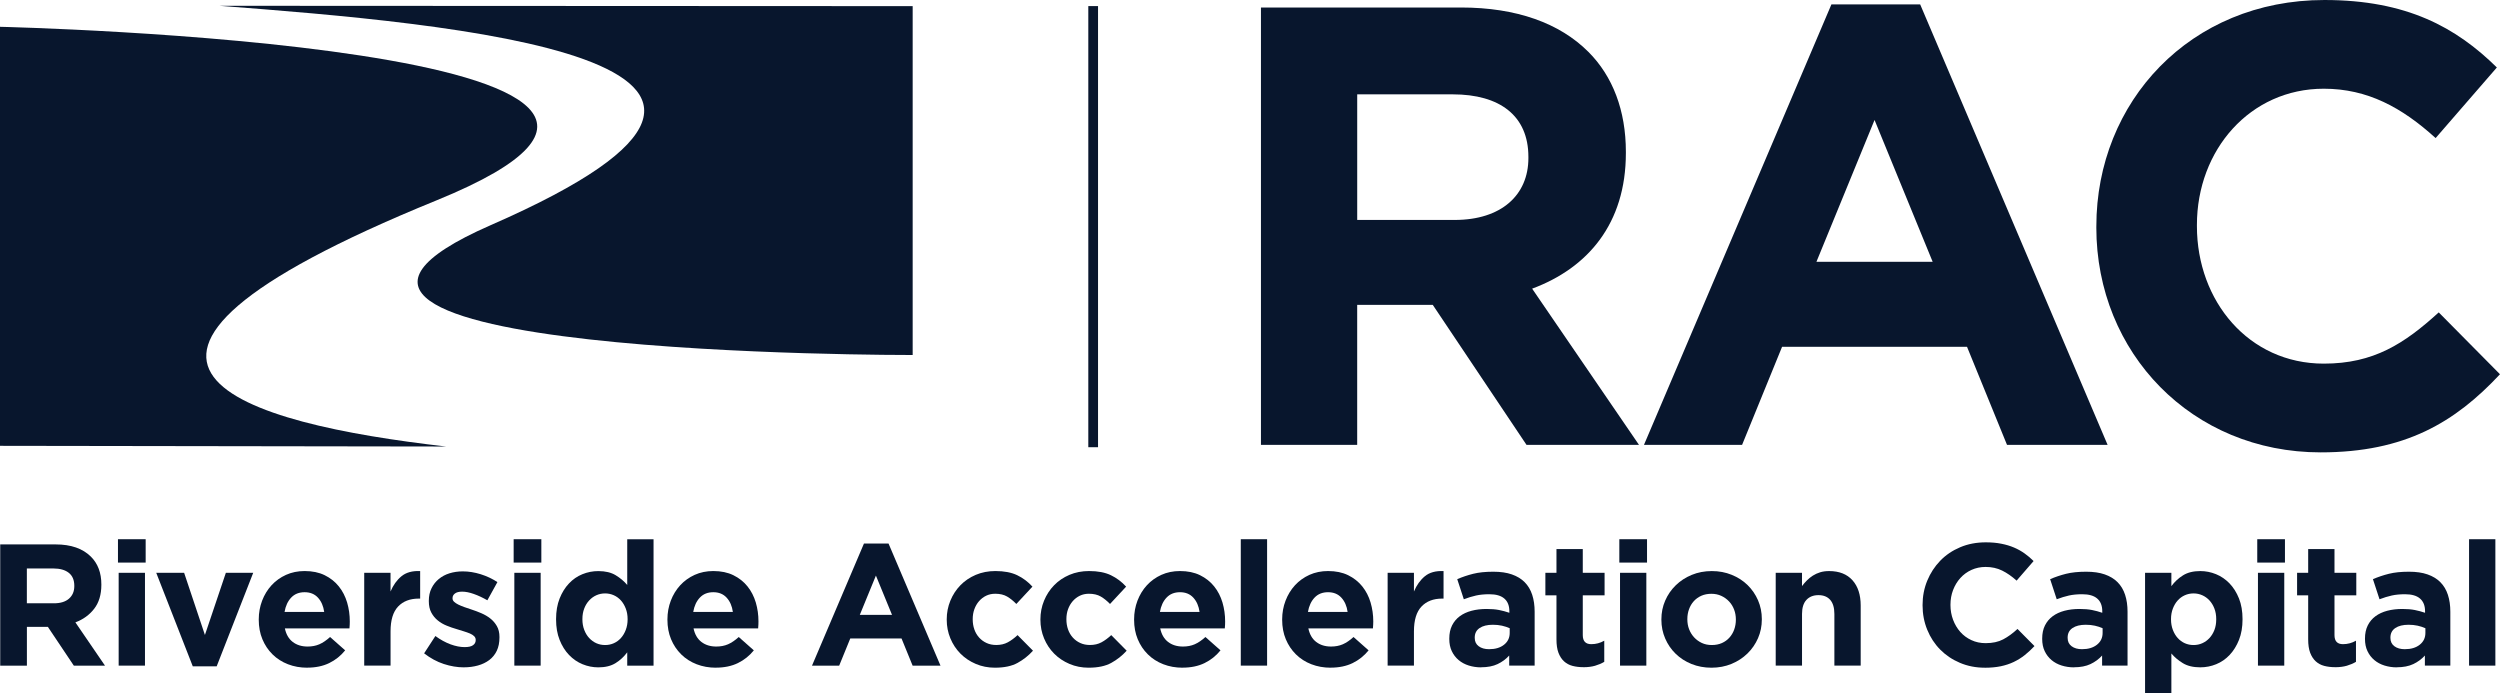
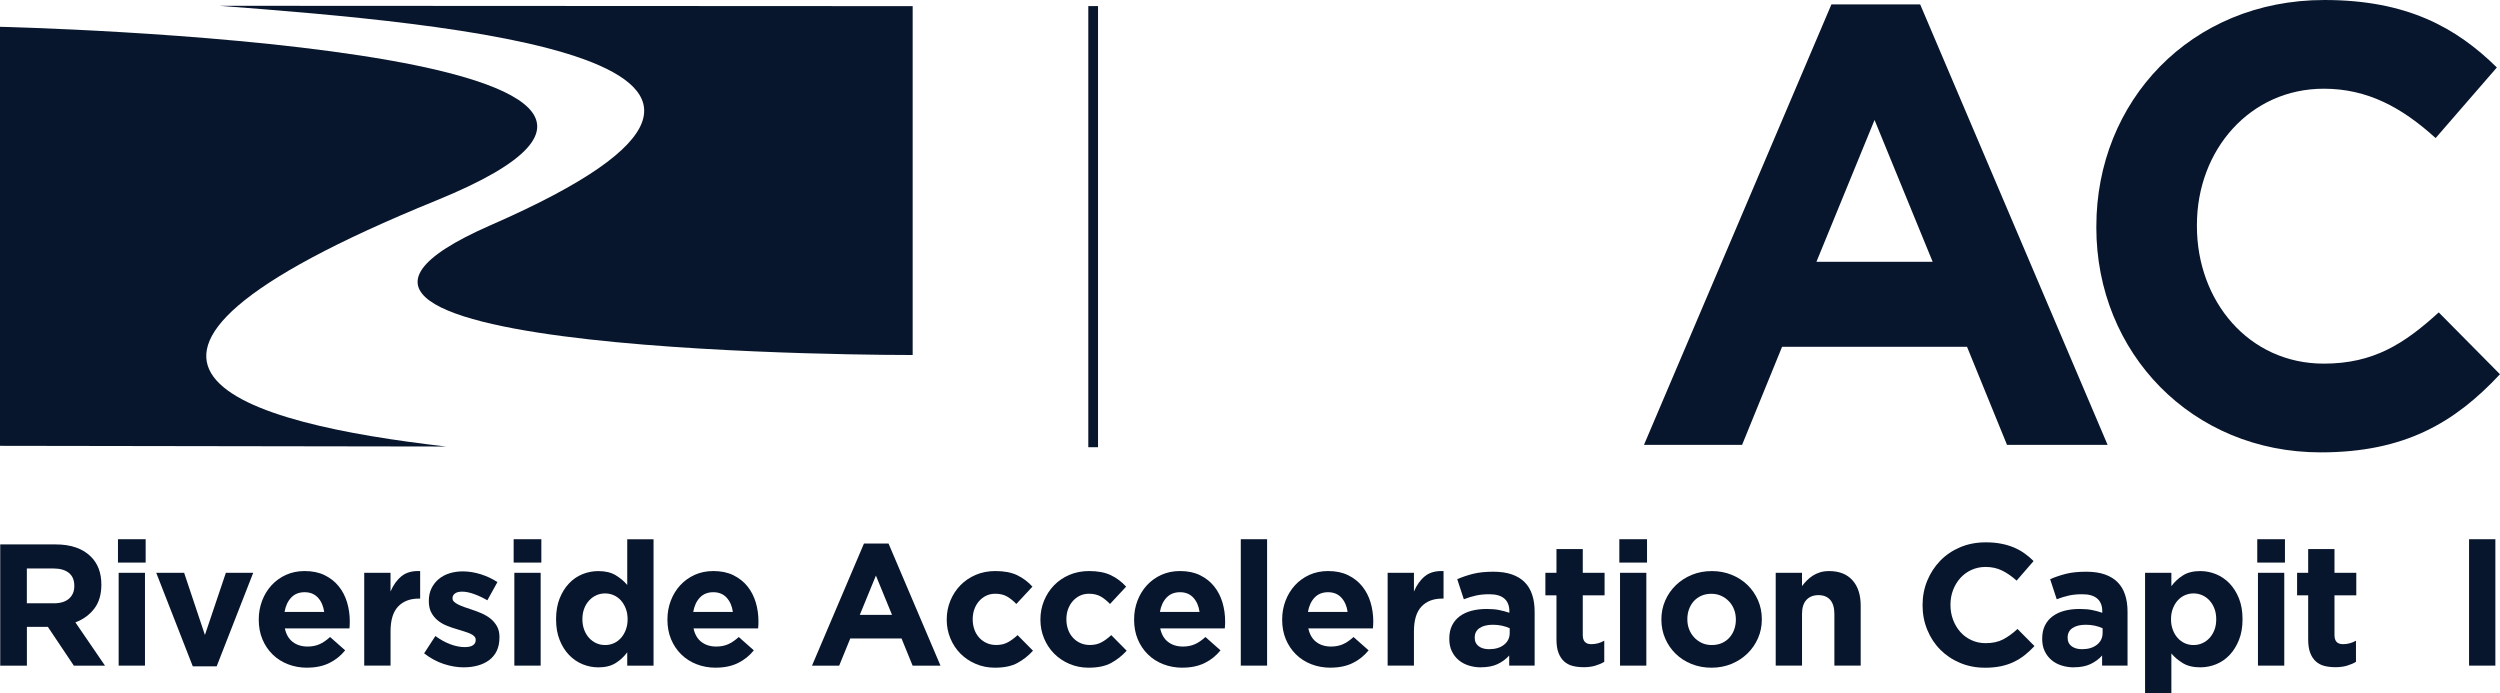
<svg xmlns="http://www.w3.org/2000/svg" id="Layer_1" data-name="Layer 1" viewBox="0 0 1010.03 280.12">
  <defs>
    <style>
      .cls-1 {
        fill: #08162d;
        stroke-width: 0px;
      }
    </style>
  </defs>
  <g>
-     <path class="cls-1" d="M509.44,3.03h80.78c22.47,0,39.89,6.31,51.5,17.92,9.85,9.84,15.15,23.73,15.15,40.39v.5c0,28.53-15.4,46.45-37.87,54.78l43.17,63.11h-45.44l-37.87-56.55h-30.54v56.55h-38.88V3.03ZM587.7,88.86c18.93,0,29.79-10.1,29.79-24.99v-.5c0-16.66-11.61-25.25-30.54-25.25h-38.62v50.74h39.38Z" />
    <path class="cls-1" d="M739.92,1.77h35.85l75.73,177.97h-40.64l-16.16-39.63h-74.72l-16.16,39.63h-39.64L739.92,1.77ZM780.82,105.77l-23.48-57.3-23.48,57.3h46.96Z" />
    <path class="cls-1" d="M846.95,91.89v-.51c0-50.24,37.87-91.38,92.14-91.38,33.32,0,53.26,11.11,69.67,27.26l-24.74,28.52c-13.63-12.37-27.51-19.94-45.19-19.94-29.79,0-51.25,24.74-51.25,55.03v.5c0,30.29,20.95,55.54,51.25,55.54,20.2,0,32.57-8.08,46.45-20.7l24.74,24.99c-18.18,19.44-38.37,31.56-72.45,31.56-52,0-90.63-40.14-90.63-90.88Z" />
  </g>
  <g>
    <path id="Path_1" data-name="Path 1" class="cls-1" d="M0,180.11V10.83s329.85,7.61,176.29,70.15c-164.04,66.85-77.24,90.14,3.94,99.42l-180.24-.28Z" />
    <path id="Path_2" data-name="Path 2" class="cls-1" d="M368.73,2.48v140.95s-291.9.64-170.44-52.48C352.88,23.4,180.66,9.39,88.62,2.34l280.11.14Z" />
    <path id="Line_1" data-name="Line 1" class="cls-1" d="M443.62,180.68h-3.93V2.46h3.93v178.22Z" />
  </g>
  <g>
    <path class="cls-1" d="M.09,219.95h22.39c6.2,0,10.96,1.66,14.27,4.97,2.8,2.8,4.2,6.53,4.2,11.2v.14c0,3.97-.97,7.2-2.9,9.69-1.94,2.5-4.47,4.33-7.59,5.49l11.96,17.49h-12.59l-10.49-15.67h-8.47v15.67H.09v-48.98ZM21.77,243.74c2.66,0,4.7-.63,6.12-1.89,1.42-1.26,2.13-2.94,2.13-5.04v-.14c0-2.33-.75-4.08-2.24-5.25-1.49-1.17-3.57-1.75-6.23-1.75h-10.7v14.06h10.92Z" />
    <path class="cls-1" d="M47.66,217.85h11.19v9.44h-11.19v-9.44ZM47.94,231.42h10.63v37.5h-10.63v-37.5Z" />
    <path class="cls-1" d="M63.12,231.42h11.27l8.4,25.12,8.46-25.12h11.05l-14.76,37.78h-9.66l-14.76-37.78Z" />
    <path class="cls-1" d="M124.13,269.76c-2.8,0-5.4-.47-7.8-1.4-2.4-.93-4.48-2.26-6.23-3.99-1.75-1.72-3.11-3.77-4.09-6.12-.98-2.36-1.47-4.98-1.47-7.87v-.14c0-2.66.46-5.18,1.36-7.56.91-2.38,2.18-4.45,3.81-6.23,1.63-1.77,3.58-3.17,5.84-4.2,2.26-1.02,4.77-1.54,7.52-1.54,3.12,0,5.83.56,8.11,1.68,2.28,1.12,4.19,2.62,5.7,4.51,1.52,1.89,2.63,4.06,3.36,6.51.72,2.45,1.08,5,1.08,7.66,0,.42-.01.86-.03,1.33-.02.47-.06.96-.1,1.47h-26.1c.51,2.43,1.58,4.26,3.19,5.49,1.61,1.23,3.6,1.85,5.98,1.85,1.77,0,3.36-.3,4.76-.91,1.4-.61,2.84-1.59,4.34-2.94l6.09,5.39c-1.77,2.19-3.92,3.91-6.44,5.14-2.52,1.23-5.48,1.85-8.88,1.85ZM130.98,247.24c-.33-2.38-1.17-4.3-2.52-5.78-1.35-1.47-3.15-2.2-5.39-2.2s-4.05.72-5.42,2.17c-1.38,1.45-2.27,3.38-2.69,5.81h16.02Z" />
    <path class="cls-1" d="M147.14,231.42h10.64v7.56c1.07-2.56,2.54-4.62,4.41-6.16,1.86-1.54,4.38-2.24,7.56-2.1v11.12h-.56c-3.55,0-6.33,1.07-8.36,3.22s-3.04,5.48-3.04,10v13.85h-10.64v-37.5Z" />
    <path class="cls-1" d="M187.44,269.62c-2.66,0-5.38-.45-8.15-1.36-2.78-.91-5.42-2.35-7.94-4.3l4.55-7c2.05,1.5,4.09,2.61,6.12,3.36,2.03.75,3.93,1.12,5.7,1.12,1.54,0,2.67-.25,3.39-.77.72-.51,1.08-1.19,1.08-2.03v-.14c0-.56-.21-1.05-.63-1.47-.42-.42-.99-.78-1.71-1.09-.72-.31-1.55-.59-2.48-.88-.93-.28-1.91-.58-2.94-.91-1.31-.37-2.62-.83-3.95-1.37-1.33-.53-2.53-1.23-3.6-2.1-1.08-.86-1.95-1.93-2.62-3.18-.68-1.26-1.01-2.8-1.01-4.62v-.14c0-1.91.36-3.6,1.09-5.07.72-1.47,1.7-2.72,2.94-3.74,1.24-1.02,2.68-1.8,4.34-2.31,1.65-.51,3.44-.77,5.35-.77,2.38,0,4.79.39,7.24,1.15,2.45.77,4.7,1.83,6.75,3.18l-4.06,7.35c-1.87-1.07-3.69-1.93-5.46-2.55-1.77-.63-3.33-.94-4.69-.94s-2.29.25-2.94.74c-.65.49-.98,1.11-.98,1.85v.14c0,.51.21.97.63,1.36.42.4.98.77,1.68,1.12.7.35,1.51.69,2.41,1.01.91.33,1.88.66,2.9.98,1.31.42,2.63.92,3.99,1.5,1.35.58,2.57,1.29,3.64,2.13,1.07.84,1.96,1.86,2.66,3.08.7,1.21,1.05,2.68,1.05,4.41v.14c0,2.1-.36,3.91-1.08,5.43-.73,1.52-1.74,2.76-3.04,3.74-1.31.98-2.83,1.71-4.58,2.2-1.75.49-3.63.74-5.63.74Z" />
    <path class="cls-1" d="M207.52,217.85h11.19v9.44h-11.19v-9.44ZM207.8,231.42h10.63v37.5h-10.63v-37.5Z" />
    <path class="cls-1" d="M241.73,269.62c-2.19,0-4.31-.42-6.37-1.26-2.05-.84-3.87-2.09-5.46-3.75-1.59-1.65-2.86-3.68-3.81-6.08-.96-2.4-1.43-5.16-1.43-8.29v-.14c0-3.12.48-5.89,1.43-8.29.95-2.4,2.21-4.43,3.78-6.08,1.56-1.66,3.37-2.91,5.42-3.74,2.05-.84,4.2-1.26,6.44-1.26,2.84,0,5.19.56,7.03,1.68,1.84,1.12,3.39,2.43,4.65,3.92v-18.47h10.63v51.07h-10.63v-5.39c-1.31,1.77-2.88,3.23-4.72,4.37-1.84,1.14-4.16,1.71-6.96,1.71ZM244.46,260.6c1.26,0,2.44-.24,3.53-.73,1.1-.49,2.05-1.19,2.87-2.1.82-.91,1.47-2,1.96-3.29.49-1.28.74-2.69.74-4.23v-.14c0-1.54-.25-2.95-.74-4.23-.49-1.28-1.14-2.38-1.96-3.29-.82-.91-1.77-1.61-2.87-2.1-1.1-.49-2.27-.74-3.53-.74s-2.44.25-3.53.74c-1.1.49-2.06,1.19-2.9,2.1-.84.91-1.51,1.99-1.99,3.25-.49,1.26-.74,2.68-.74,4.27v.14c0,1.54.25,2.95.74,4.23.49,1.29,1.15,2.38,1.99,3.29.84.91,1.81,1.61,2.9,2.1,1.1.49,2.27.73,3.53.73Z" />
    <path class="cls-1" d="M289.24,269.76c-2.8,0-5.4-.47-7.8-1.4-2.4-.93-4.48-2.26-6.23-3.99-1.75-1.72-3.11-3.77-4.09-6.12-.98-2.36-1.47-4.98-1.47-7.87v-.14c0-2.66.46-5.18,1.36-7.56.91-2.38,2.18-4.45,3.81-6.23,1.63-1.77,3.58-3.17,5.84-4.2,2.26-1.02,4.77-1.54,7.52-1.54,3.12,0,5.83.56,8.11,1.68,2.28,1.12,4.19,2.62,5.7,4.51,1.52,1.89,2.63,4.06,3.36,6.51.72,2.45,1.08,5,1.08,7.66,0,.42-.01.86-.03,1.33s-.06.96-.1,1.47h-26.1c.51,2.43,1.58,4.26,3.19,5.49,1.61,1.23,3.6,1.85,5.98,1.85,1.77,0,3.36-.3,4.76-.91,1.4-.61,2.84-1.59,4.34-2.94l6.09,5.39c-1.77,2.19-3.92,3.91-6.44,5.14-2.52,1.23-5.48,1.85-8.88,1.85ZM296.09,247.24c-.33-2.38-1.17-4.3-2.52-5.78-1.35-1.47-3.15-2.2-5.39-2.2s-4.05.72-5.42,2.17c-1.38,1.45-2.27,3.38-2.69,5.81h16.02Z" />
    <path class="cls-1" d="M349.05,219.6h9.93l20.99,49.33h-11.26l-4.48-10.98h-20.71l-4.48,10.98h-10.98l20.99-49.33ZM360.39,248.42l-6.51-15.88-6.51,15.88h13.01Z" />
    <path class="cls-1" d="M402.01,269.76c-2.8,0-5.4-.51-7.8-1.54-2.4-1.02-4.47-2.42-6.19-4.16-1.73-1.75-3.08-3.8-4.06-6.16-.98-2.36-1.47-4.86-1.47-7.52v-.14c0-2.66.49-5.18,1.47-7.56.98-2.38,2.33-4.45,4.06-6.23,1.72-1.77,3.79-3.17,6.19-4.2,2.4-1.02,5.05-1.54,7.94-1.54,3.54,0,6.48.56,8.81,1.68,2.33,1.12,4.38,2.66,6.16,4.62l-6.51,7c-1.21-1.26-2.46-2.26-3.74-3.01-1.28-.74-2.88-1.12-4.79-1.12-1.35,0-2.58.27-3.67.8-1.1.53-2.05,1.27-2.87,2.2-.82.94-1.44,2.02-1.89,3.26-.44,1.23-.66,2.55-.66,3.95v.14c0,1.45.22,2.8.66,4.06.44,1.26,1.09,2.36,1.93,3.29.84.93,1.84,1.67,3.01,2.2,1.17.54,2.47.8,3.92.8,1.77,0,3.32-.36,4.65-1.08,1.33-.72,2.65-1.69,3.95-2.91l6.23,6.3c-1.82,2.01-3.9,3.65-6.23,4.93-2.33,1.28-5.36,1.93-9.09,1.93Z" />
    <path class="cls-1" d="M439.86,269.76c-2.8,0-5.4-.51-7.8-1.54-2.4-1.02-4.47-2.42-6.19-4.16-1.73-1.75-3.08-3.8-4.06-6.16-.98-2.36-1.47-4.86-1.47-7.52v-.14c0-2.66.49-5.18,1.47-7.56.98-2.38,2.33-4.45,4.06-6.23,1.72-1.77,3.79-3.17,6.19-4.2,2.4-1.02,5.05-1.54,7.94-1.54,3.54,0,6.48.56,8.81,1.68,2.33,1.12,4.38,2.66,6.16,4.62l-6.51,7c-1.21-1.26-2.46-2.26-3.74-3.01-1.28-.74-2.88-1.12-4.79-1.12-1.35,0-2.58.27-3.67.8-1.1.53-2.05,1.27-2.87,2.2-.82.94-1.44,2.02-1.89,3.26-.44,1.23-.66,2.55-.66,3.95v.14c0,1.45.22,2.8.66,4.06.44,1.26,1.09,2.36,1.93,3.29.84.93,1.84,1.67,3.01,2.2,1.17.54,2.47.8,3.92.8,1.77,0,3.32-.36,4.65-1.08,1.33-.72,2.65-1.69,3.95-2.91l6.23,6.3c-1.82,2.01-3.9,3.65-6.23,4.93-2.33,1.28-5.36,1.93-9.09,1.93Z" />
    <path class="cls-1" d="M477.78,269.76c-2.8,0-5.4-.47-7.8-1.4-2.4-.93-4.48-2.26-6.23-3.99-1.75-1.72-3.11-3.77-4.09-6.12-.98-2.36-1.47-4.98-1.47-7.87v-.14c0-2.66.46-5.18,1.36-7.56.91-2.38,2.18-4.45,3.81-6.23,1.63-1.77,3.58-3.17,5.84-4.2,2.26-1.02,4.77-1.54,7.52-1.54,3.12,0,5.83.56,8.11,1.68,2.28,1.12,4.19,2.62,5.7,4.51,1.52,1.89,2.63,4.06,3.36,6.51.72,2.45,1.08,5,1.08,7.66,0,.42-.01.86-.03,1.33-.02.47-.06.96-.1,1.47h-26.1c.51,2.43,1.58,4.26,3.19,5.49,1.61,1.23,3.6,1.85,5.98,1.85,1.77,0,3.36-.3,4.76-.91,1.4-.61,2.84-1.59,4.34-2.94l6.09,5.39c-1.77,2.19-3.92,3.91-6.44,5.14-2.52,1.23-5.48,1.85-8.88,1.85ZM484.64,247.24c-.33-2.38-1.17-4.3-2.52-5.78-1.35-1.47-3.15-2.2-5.39-2.2s-4.05.72-5.42,2.17c-1.38,1.45-2.27,3.38-2.69,5.81h16.02Z" />
    <path class="cls-1" d="M501.29,217.85h10.63v51.07h-10.63v-51.07Z" />
    <path class="cls-1" d="M537.6,269.76c-2.8,0-5.39-.47-7.8-1.4-2.4-.93-4.48-2.26-6.23-3.99-1.74-1.72-3.11-3.77-4.09-6.12s-1.47-4.98-1.47-7.87v-.14c0-2.66.46-5.18,1.37-7.56.91-2.38,2.18-4.45,3.81-6.23,1.63-1.77,3.58-3.17,5.84-4.2,2.27-1.02,4.77-1.54,7.52-1.54,3.13,0,5.83.56,8.12,1.68,2.28,1.12,4.18,2.62,5.7,4.51,1.51,1.89,2.64,4.06,3.36,6.51.72,2.45,1.09,5,1.09,7.66,0,.42-.02.86-.04,1.33-.02.47-.06.96-.1,1.47h-26.09c.51,2.43,1.57,4.26,3.18,5.49,1.61,1.23,3.6,1.85,5.98,1.85,1.77,0,3.36-.3,4.76-.91,1.4-.61,2.85-1.59,4.33-2.94l6.09,5.39c-1.78,2.19-3.92,3.91-6.44,5.14-2.52,1.23-5.48,1.85-8.89,1.85ZM544.45,247.24c-.32-2.38-1.17-4.3-2.52-5.78-1.35-1.47-3.15-2.2-5.39-2.2s-4.05.72-5.43,2.17c-1.37,1.45-2.27,3.38-2.69,5.81h16.02Z" />
    <path class="cls-1" d="M560.62,231.42h10.63v7.56c1.07-2.56,2.54-4.62,4.4-6.16s4.38-2.24,7.56-2.1v11.12h-.56c-3.54,0-6.33,1.07-8.36,3.22-2.03,2.15-3.04,5.48-3.04,10v13.85h-10.63v-37.5Z" />
    <path class="cls-1" d="M598.4,269.62c-1.77,0-3.44-.25-5-.74-1.56-.49-2.93-1.22-4.09-2.2-1.17-.98-2.09-2.18-2.77-3.61-.68-1.42-1.01-3.07-1.01-4.93v-.14c0-2.05.37-3.82,1.12-5.32.75-1.49,1.78-2.73,3.11-3.71,1.33-.98,2.91-1.72,4.76-2.21,1.84-.49,3.88-.73,6.12-.73,1.91,0,3.58.14,5,.42,1.42.28,2.81.66,4.16,1.12v-.63c0-2.24-.68-3.94-2.03-5.11-1.35-1.17-3.36-1.75-6.02-1.75-2.05,0-3.86.17-5.42.52-1.56.35-3.21.85-4.93,1.51l-2.66-8.12c2.05-.88,4.2-1.61,6.44-2.17,2.24-.56,4.94-.84,8.11-.84,2.94,0,5.45.36,7.52,1.09,2.07.72,3.79,1.76,5.14,3.11,1.4,1.4,2.42,3.11,3.08,5.14.66,2.03.98,4.3.98,6.82v21.76h-10.28v-4.06c-1.31,1.45-2.87,2.6-4.69,3.46-1.82.86-4.04,1.29-6.65,1.29ZM601.62,262.28c2.52,0,4.53-.6,6.05-1.82,1.52-1.21,2.27-2.8,2.27-4.76v-1.89c-.93-.42-1.97-.76-3.11-1.02-1.14-.25-2.37-.38-3.67-.38-2.29,0-4.08.44-5.39,1.33-1.31.89-1.96,2.17-1.96,3.85v.14c0,1.45.53,2.56,1.61,3.36,1.07.8,2.47,1.19,4.2,1.19Z" />
    <path class="cls-1" d="M639.75,269.55c-1.64,0-3.11-.18-4.45-.53-1.33-.35-2.47-.97-3.43-1.85-.96-.89-1.7-2.04-2.24-3.46s-.8-3.23-.8-5.42v-17.77h-4.48v-9.09h4.48v-9.59h10.63v9.59h8.81v9.09h-8.81v16.08c0,2.44,1.14,3.65,3.43,3.65,1.86,0,3.61-.46,5.25-1.4v8.54c-1.12.66-2.36,1.18-3.71,1.58-1.35.39-2.91.59-4.69.59Z" />
    <path class="cls-1" d="M654.23,217.85h11.19v9.44h-11.19v-9.44ZM654.51,231.42h10.63v37.5h-10.63v-37.5Z" />
    <path class="cls-1" d="M691.44,269.76c-2.89,0-5.57-.5-8.05-1.5-2.47-1-4.61-2.38-6.4-4.13-1.8-1.75-3.21-3.8-4.23-6.16-1.02-2.36-1.54-4.89-1.54-7.59v-.14c0-2.7.51-5.24,1.54-7.59,1.02-2.36,2.45-4.42,4.27-6.19,1.82-1.77,3.96-3.17,6.44-4.2,2.47-1.02,5.18-1.54,8.11-1.54s5.57.5,8.05,1.51c2.47,1,4.61,2.38,6.4,4.13,1.79,1.75,3.2,3.8,4.23,6.15,1.02,2.36,1.54,4.89,1.54,7.59v.14c0,2.7-.51,5.24-1.54,7.59-1.03,2.36-2.45,4.42-4.27,6.19-1.82,1.78-3.97,3.18-6.44,4.2s-5.18,1.54-8.11,1.54ZM691.58,260.6c1.54,0,2.9-.27,4.09-.8,1.19-.53,2.21-1.27,3.04-2.2.84-.93,1.48-2.02,1.93-3.26.44-1.23.67-2.55.67-3.95v-.14c0-1.4-.24-2.72-.7-3.95-.47-1.24-1.14-2.34-2.03-3.29-.89-.95-1.94-1.71-3.15-2.27-1.21-.56-2.54-.84-3.99-.84-1.54,0-2.9.27-4.09.8-1.19.53-2.21,1.27-3.05,2.2-.84.94-1.48,2.02-1.92,3.26-.45,1.23-.67,2.55-.67,3.95v.14c0,1.4.23,2.72.7,3.95.47,1.23,1.15,2.33,2.03,3.29.89.96,1.93,1.71,3.11,2.27,1.19.56,2.53.84,4.02.84Z" />
    <path class="cls-1" d="M717.4,231.42h10.63v5.36c.6-.8,1.27-1.56,1.99-2.29.72-.73,1.53-1.37,2.41-1.94.89-.56,1.86-1.01,2.94-1.34,1.07-.33,2.28-.49,3.64-.49,4.06,0,7.19,1.24,9.41,3.71,2.21,2.47,3.32,5.88,3.32,10.21v24.28h-10.63v-20.87c0-2.51-.56-4.41-1.68-5.69-1.12-1.28-2.7-1.92-4.75-1.92s-3.67.64-4.86,1.92c-1.19,1.28-1.78,3.18-1.78,5.69v20.87h-10.63v-37.5Z" />
    <path class="cls-1" d="M801.85,269.76c-3.59,0-6.92-.66-10-1.96-3.08-1.3-5.74-3.09-7.98-5.35-2.24-2.26-3.99-4.94-5.24-8.01-1.26-3.08-1.89-6.37-1.89-9.87v-.14c0-3.5.63-6.77,1.89-9.83,1.26-3.05,3.01-5.74,5.24-8.05,2.24-2.31,4.92-4.13,8.05-5.45,3.13-1.33,6.58-1.99,10.36-1.99,2.28,0,4.37.18,6.26.56,1.89.37,3.6.88,5.14,1.54,1.54.65,2.96,1.45,4.27,2.38,1.31.93,2.52,1.96,3.64,3.08l-6.86,7.91c-1.91-1.73-3.86-3.08-5.84-4.06-1.99-.98-4.21-1.47-6.68-1.47-2.05,0-3.95.4-5.7,1.19-1.75.8-3.25,1.89-4.51,3.29-1.26,1.4-2.24,3.02-2.94,4.86-.7,1.84-1.05,3.81-1.05,5.91v.14c0,2.1.35,4.08,1.05,5.95.7,1.86,1.67,3.5,2.91,4.9,1.23,1.4,2.73,2.51,4.48,3.32,1.75.82,3.67,1.23,5.77,1.23,2.8,0,5.16-.51,7.1-1.54,1.93-1.02,3.86-2.42,5.77-4.2l6.86,6.92c-1.26,1.35-2.56,2.56-3.92,3.64-1.35,1.07-2.83,1.99-4.44,2.77-1.61.77-3.37,1.35-5.28,1.75-1.91.39-4.06.59-6.44.59Z" />
    <path class="cls-1" d="M837.94,269.62c-1.77,0-3.44-.25-5-.74-1.56-.49-2.93-1.22-4.09-2.2-1.17-.98-2.09-2.18-2.77-3.61-.68-1.42-1.01-3.07-1.01-4.93v-.14c0-2.05.37-3.82,1.12-5.32.75-1.49,1.78-2.73,3.11-3.71,1.33-.98,2.91-1.72,4.76-2.21,1.84-.49,3.88-.73,6.12-.73,1.91,0,3.58.14,5,.42,1.42.28,2.81.66,4.16,1.12v-.63c0-2.24-.68-3.94-2.03-5.11-1.35-1.17-3.36-1.75-6.02-1.75-2.05,0-3.86.17-5.42.52-1.56.35-3.21.85-4.93,1.51l-2.66-8.12c2.05-.88,4.2-1.61,6.44-2.17,2.24-.56,4.94-.84,8.11-.84,2.94,0,5.45.36,7.52,1.09,2.07.72,3.79,1.76,5.14,3.11,1.4,1.4,2.42,3.11,3.08,5.14.66,2.03.98,4.3.98,6.82v21.76h-10.28v-4.06c-1.31,1.45-2.87,2.6-4.69,3.46-1.82.86-4.04,1.29-6.65,1.29ZM841.16,262.28c2.52,0,4.53-.6,6.05-1.82,1.52-1.21,2.27-2.8,2.27-4.76v-1.89c-.93-.42-1.97-.76-3.11-1.02-1.14-.25-2.37-.38-3.67-.38-2.29,0-4.08.44-5.39,1.33-1.31.89-1.96,2.17-1.96,3.85v.14c0,1.45.53,2.56,1.61,3.36,1.07.8,2.47,1.19,4.2,1.19Z" />
    <path class="cls-1" d="M866.63,231.42h10.63v5.39c1.31-1.77,2.88-3.23,4.72-4.37,1.84-1.15,4.16-1.72,6.96-1.72,2.19,0,4.31.42,6.37,1.26,2.05.84,3.87,2.09,5.46,3.74,1.58,1.66,2.86,3.69,3.81,6.08.95,2.4,1.43,5.17,1.43,8.29v.14c0,3.13-.48,5.89-1.43,8.29-.96,2.4-2.22,4.43-3.78,6.08-1.56,1.66-3.37,2.91-5.43,3.75-2.05.84-4.2,1.26-6.43,1.26-2.85,0-5.19-.56-7.03-1.68-1.84-1.12-3.39-2.42-4.65-3.92v16.09h-10.63v-48.69ZM886.22,260.6c1.26,0,2.44-.24,3.53-.73,1.1-.49,2.07-1.19,2.91-2.1.84-.91,1.5-1.99,1.99-3.25.49-1.26.73-2.68.73-4.27v-.14c0-1.54-.24-2.95-.73-4.23-.49-1.28-1.16-2.38-1.99-3.29-.84-.91-1.81-1.61-2.91-2.1-1.1-.49-2.27-.74-3.53-.74s-2.44.25-3.53.74c-1.1.49-2.05,1.19-2.87,2.1-.82.91-1.47,2.01-1.96,3.29-.49,1.28-.74,2.69-.74,4.23v.14c0,1.54.25,2.95.74,4.23.49,1.29,1.14,2.38,1.96,3.29.82.91,1.77,1.61,2.87,2.1,1.09.49,2.27.73,3.53.73Z" />
    <path class="cls-1" d="M911.96,217.85h11.19v9.44h-11.19v-9.44ZM912.24,231.42h10.63v37.5h-10.63v-37.5Z" />
    <path class="cls-1" d="M943.45,269.55c-1.64,0-3.11-.18-4.45-.53-1.33-.35-2.47-.97-3.43-1.85-.96-.89-1.7-2.04-2.24-3.46s-.8-3.23-.8-5.42v-17.77h-4.48v-9.09h4.48v-9.59h10.63v9.59h8.81v9.09h-8.81v16.08c0,2.44,1.14,3.65,3.43,3.65,1.86,0,3.61-.46,5.25-1.4v8.54c-1.12.66-2.36,1.18-3.71,1.58-1.35.39-2.91.59-4.69.59Z" />
-     <path class="cls-1" d="M968.35,269.62c-1.77,0-3.44-.25-5-.74-1.56-.49-2.93-1.22-4.09-2.2-1.17-.98-2.09-2.18-2.77-3.61-.68-1.42-1.01-3.07-1.01-4.93v-.14c0-2.05.37-3.82,1.12-5.32.75-1.49,1.78-2.73,3.11-3.71,1.33-.98,2.91-1.72,4.76-2.21,1.84-.49,3.88-.73,6.12-.73,1.91,0,3.58.14,5,.42,1.42.28,2.81.66,4.16,1.12v-.63c0-2.24-.68-3.94-2.03-5.11-1.35-1.17-3.36-1.75-6.02-1.75-2.05,0-3.86.17-5.42.52-1.56.35-3.21.85-4.93,1.51l-2.66-8.12c2.05-.88,4.2-1.61,6.44-2.17,2.24-.56,4.94-.84,8.11-.84,2.94,0,5.45.36,7.52,1.09,2.07.72,3.79,1.76,5.14,3.11,1.4,1.4,2.42,3.11,3.08,5.14.66,2.03.98,4.3.98,6.82v21.76h-10.28v-4.06c-1.31,1.45-2.87,2.6-4.69,3.46-1.82.86-4.04,1.29-6.65,1.29ZM971.57,262.28c2.52,0,4.53-.6,6.05-1.82,1.52-1.21,2.27-2.8,2.27-4.76v-1.89c-.93-.42-1.97-.76-3.11-1.02-1.14-.25-2.37-.38-3.67-.38-2.29,0-4.08.44-5.39,1.33-1.31.89-1.96,2.17-1.96,3.85v.14c0,1.45.53,2.56,1.61,3.36,1.07.8,2.47,1.19,4.2,1.19Z" />
    <path class="cls-1" d="M997.53,217.85h10.63v51.07h-10.63v-51.07Z" />
  </g>
</svg>